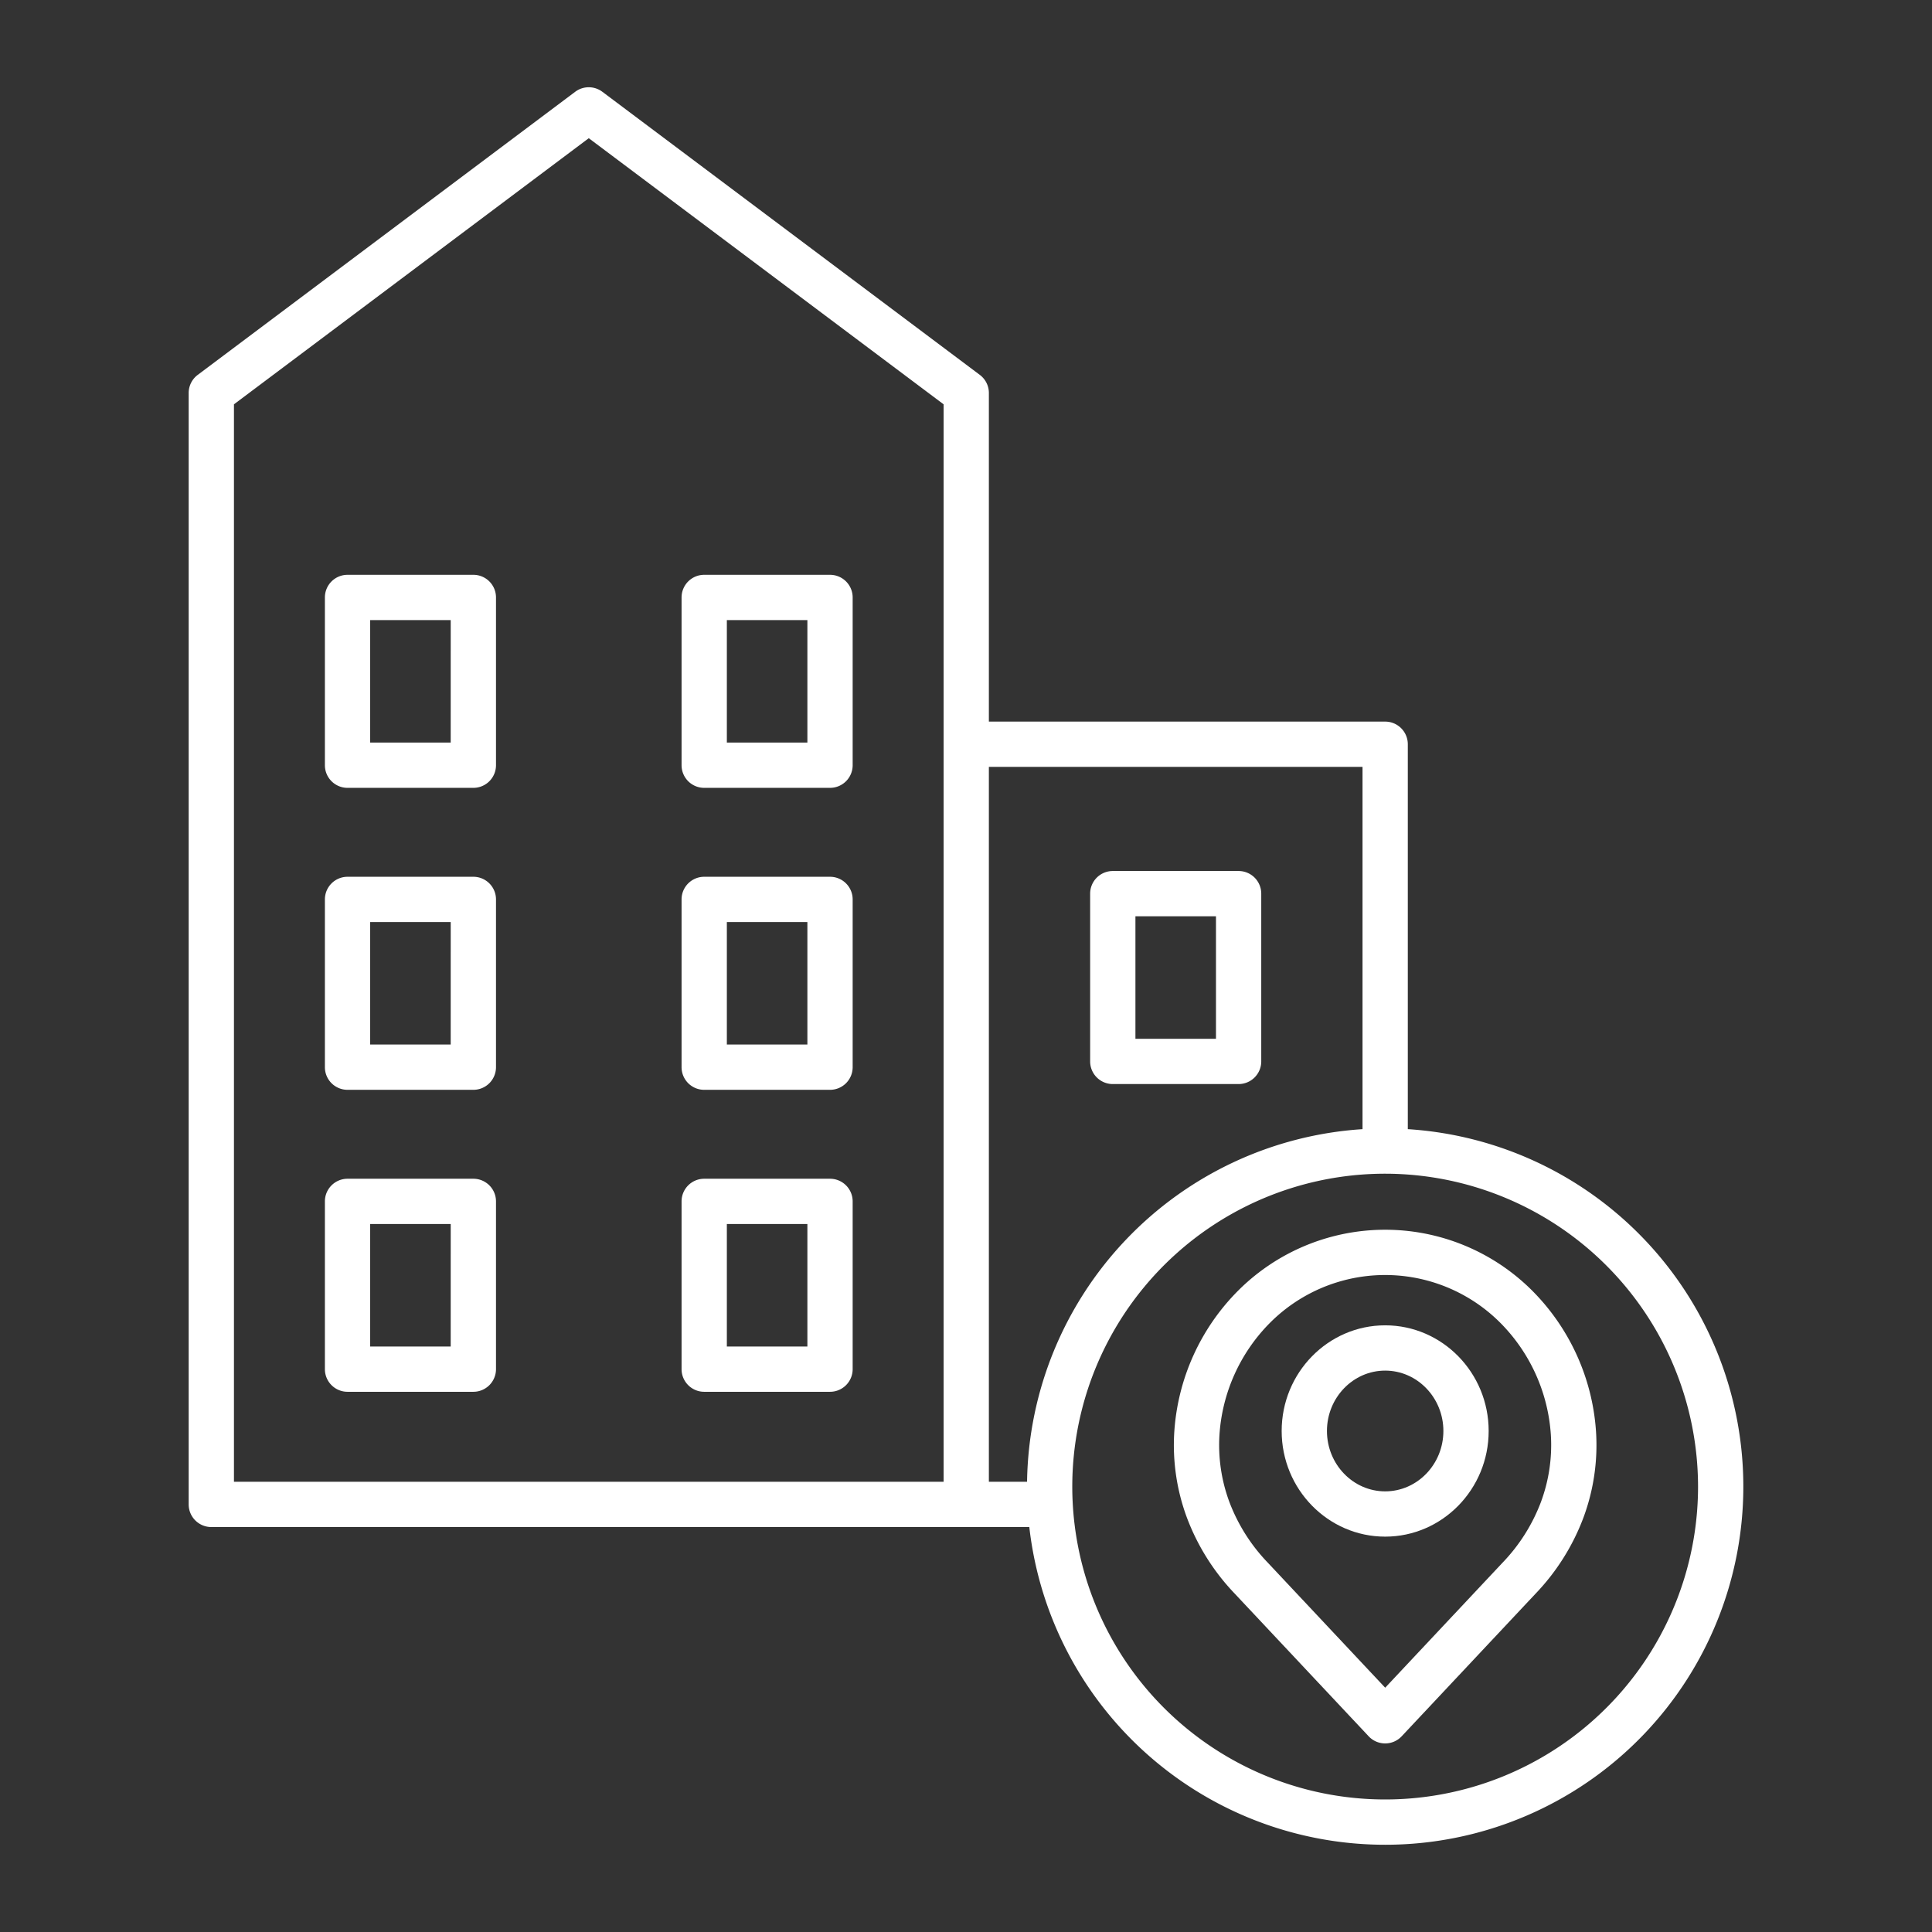
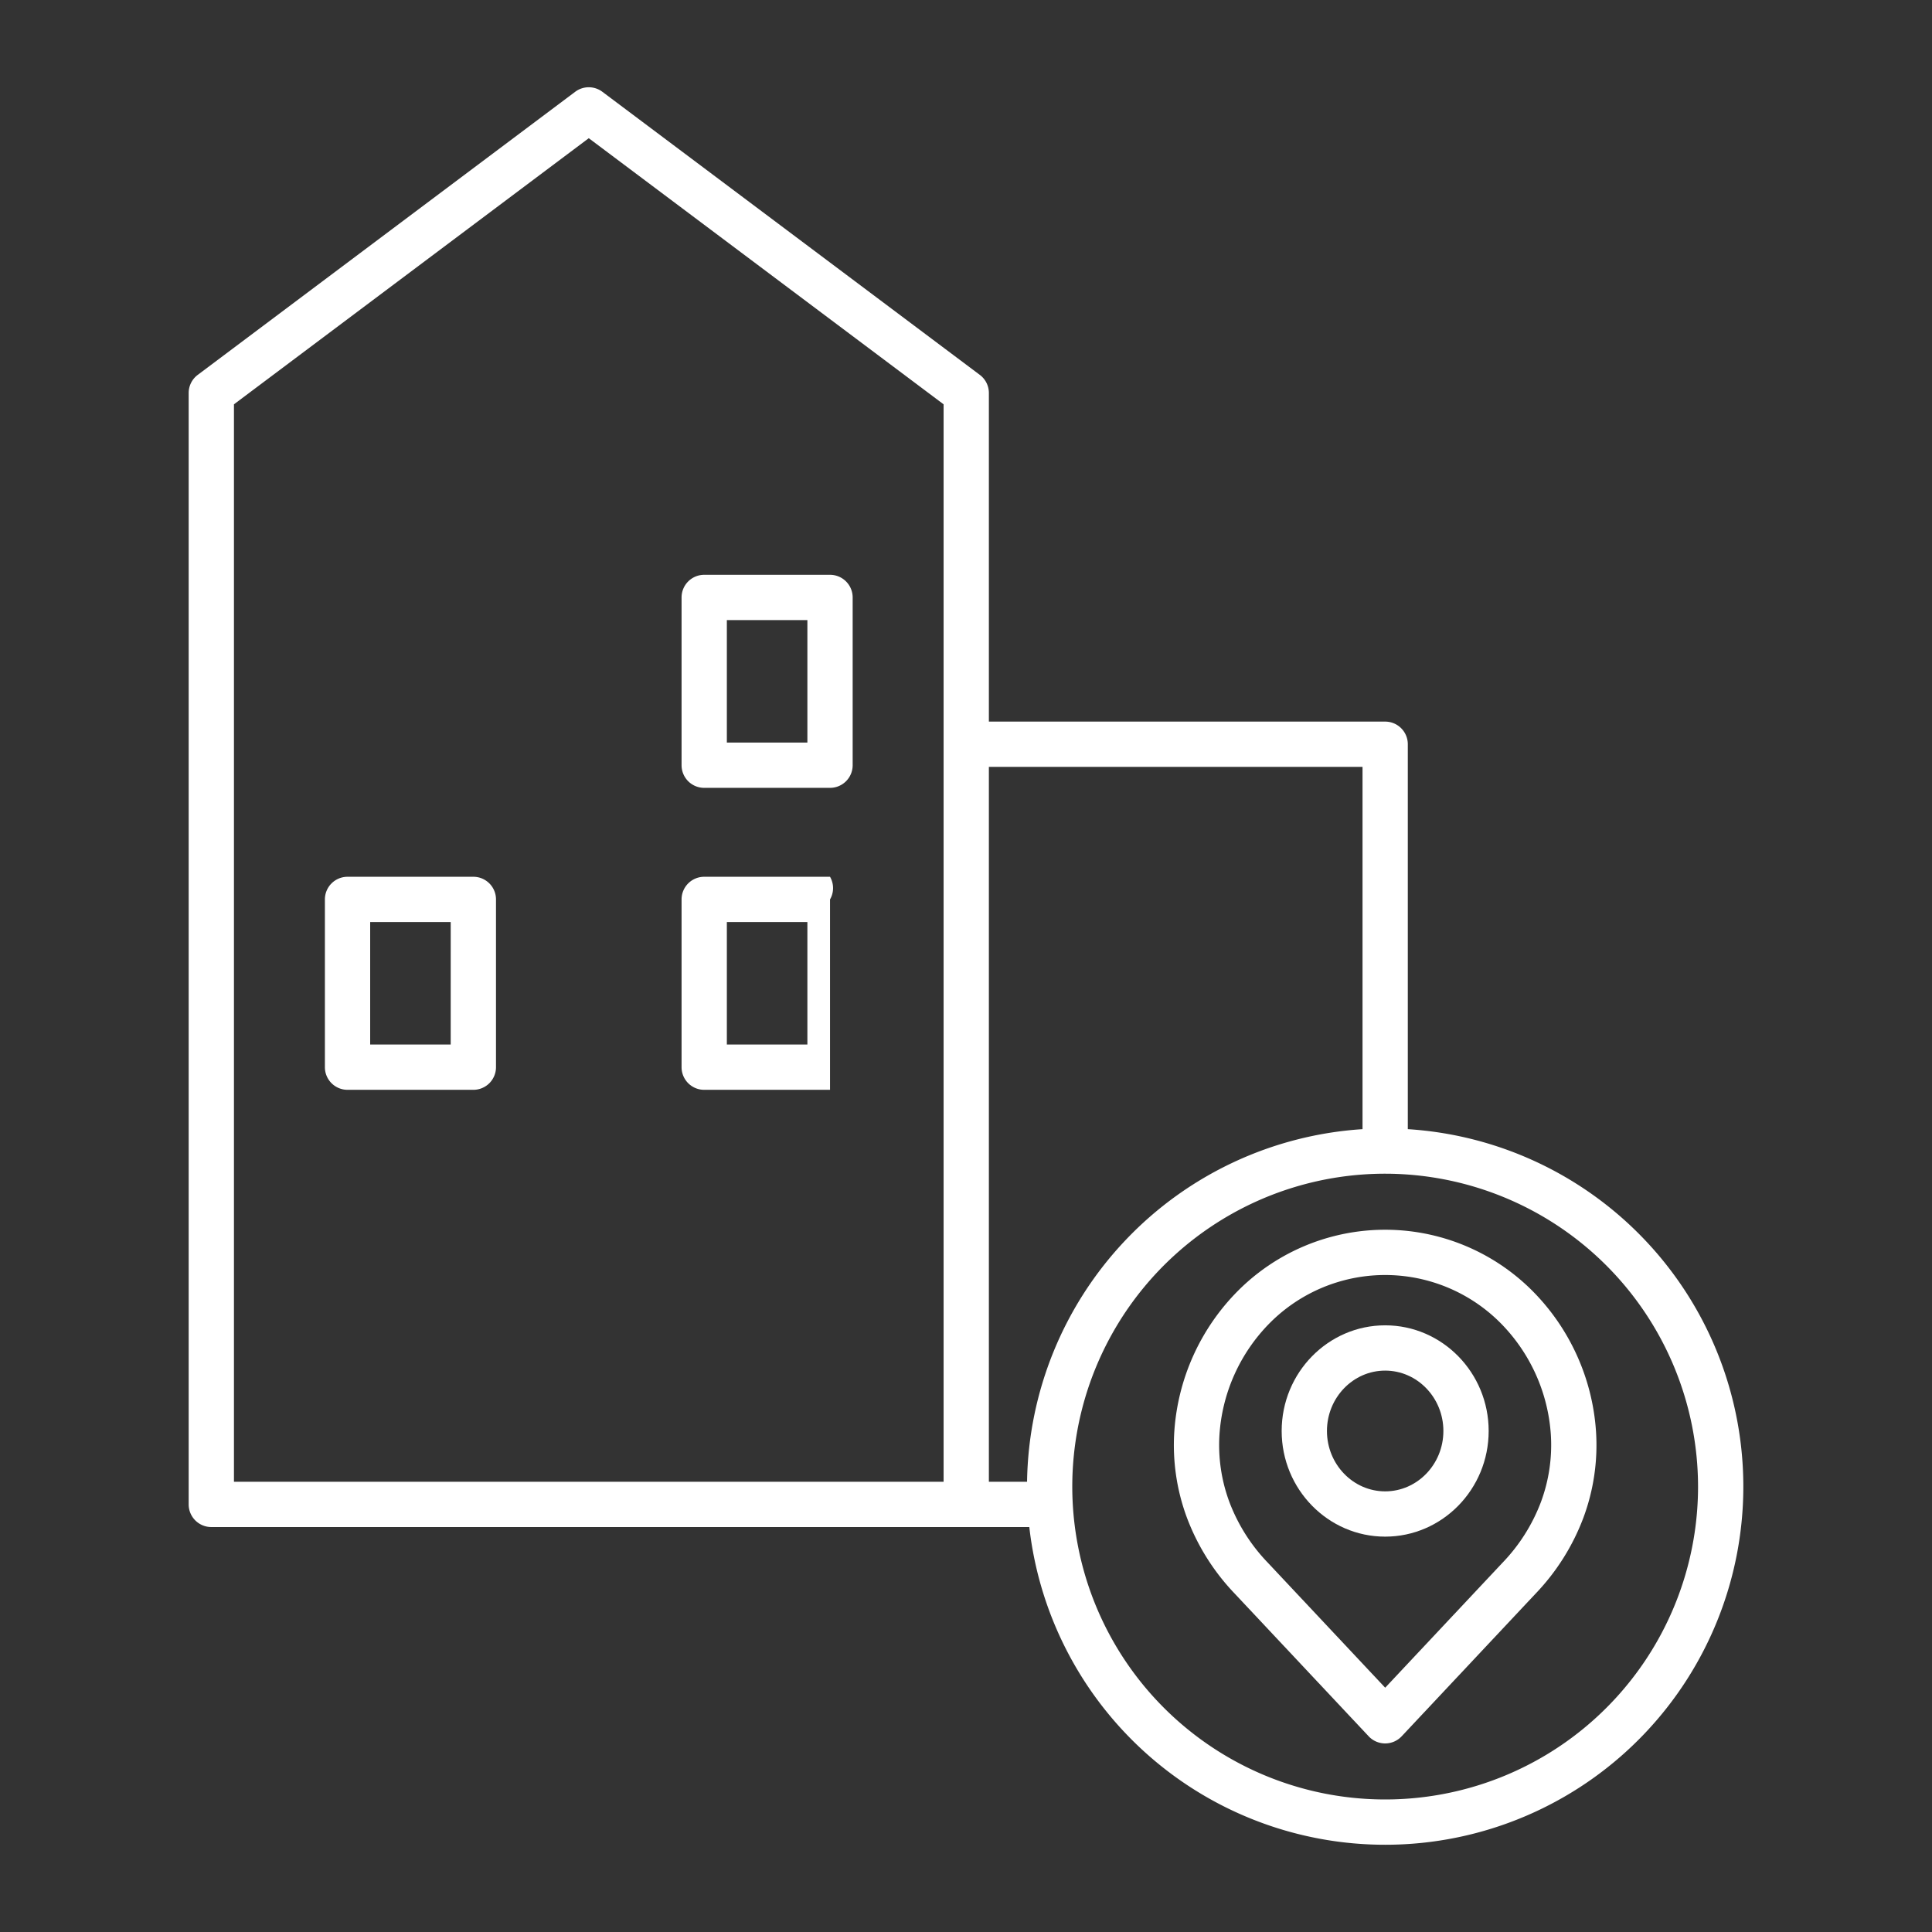
<svg xmlns="http://www.w3.org/2000/svg" id="Layer_1" data-name="Layer 1" viewBox="0 0 512 512" width="512" height="512">
  <rect x="0" y="0" width="512" height="512" fill="#333333" stroke="none" />
  <title>locate map building</title>
  <path style="fill: #fff" d="M56,404.683H272.776A94.916,94.916,0,1,0,373.083,299.238V197.232a6,6,0,0,0-6-6H262.062V104.147a6,6,0,0,0-2.4-4.8L159.631,24.324a6,6,0,0,0-7.2,0L52.4,99.347a6,6,0,0,0-2.4,4.8V398.683A6,6,0,0,0,56,404.683Zm394-10.724a82.917,82.917,0,1,1-82.917-82.916A83.01,83.01,0,0,1,450,393.959ZM361.083,203.232v96.006a95.033,95.033,0,0,0-88.9,93.445H262.062V203.232ZM62,107.147l94.031-70.523,94.031,70.523V392.683H62Z" />
-   <path style="fill: #fff" d="M125.441,152.331H92.1a6,6,0,0,0-6,6v44.458a6,6,0,0,0,6,6h33.344a6,6,0,0,0,6-6V158.331A6,6,0,0,0,125.441,152.331Zm-6,44.458H98.1V164.331h21.344Z" />
  <path style="fill: #fff" d="M219.965,152.331H186.622a6,6,0,0,0-6,6v44.458a6,6,0,0,0,6,6h33.343a6,6,0,0,0,6-6V158.331A6,6,0,0,0,219.965,152.331Zm-6,44.458H192.622V164.331h21.343Z" />
  <path style="fill: #fff" d="M125.441,232.355H92.1a6,6,0,0,0-6,6v44.459a6,6,0,0,0,6,6h33.344a6,6,0,0,0,6-6V238.355A6,6,0,0,0,125.441,232.355Zm-6,44.459H98.1V244.355h21.344Z" />
-   <path style="fill: #fff" d="M219.965,232.355H186.622a6,6,0,0,0-6,6v44.459a6,6,0,0,0,6,6h33.343a6,6,0,0,0,6-6V238.355A6,6,0,0,0,219.965,232.355Zm-6,44.459H192.622V244.355h21.343Z" />
-   <path style="fill: #fff" d="M125.441,312.38H92.1a6,6,0,0,0-6,6v44.459a6,6,0,0,0,6,6h33.344a6,6,0,0,0,6-6V318.38A6,6,0,0,0,125.441,312.38Zm-6,44.459H98.1V324.38h21.344Z" />
-   <path style="fill: #fff" d="M219.965,312.38H186.622a6,6,0,0,0-6,6v44.459a6,6,0,0,0,6,6h33.343a6,6,0,0,0,6-6V318.38A6,6,0,0,0,219.965,312.38Zm-6,44.459H192.622V324.38h21.343Z" />
-   <path style="fill: #fff" d="M294.9,287.286h33.344a6,6,0,0,0,6-6V236.827a6,6,0,0,0-6-6H294.9a6,6,0,0,0-6,6v44.459A6,6,0,0,0,294.9,287.286Zm6-44.459h21.344v32.459H300.9Z" />
+   <path style="fill: #fff" d="M219.965,232.355H186.622a6,6,0,0,0-6,6v44.459a6,6,0,0,0,6,6h33.343V238.355A6,6,0,0,0,219.965,232.355Zm-6,44.459H192.622V244.355h21.343Z" />
  <path style="fill: #fff" d="M339.655,379.225c0,15.441,12.3,28,27.428,28s27.429-12.563,27.429-28-12.3-28-27.429-28S339.655,363.783,339.655,379.225Zm42.857,0c0,8.824-6.921,16-15.429,16s-15.428-7.18-15.428-16,6.921-16,15.428-16S382.512,370.4,382.512,379.225Z" />
  <path style="fill: #fff" d="M328.062,342.092a58.382,58.382,0,0,0-16.86,37.332,55.227,55.227,0,0,0,3.329,22.737,59.192,59.192,0,0,0,12.691,20.173l35.487,37.8a6,6,0,0,0,8.749,0l35.486-37.8a59.174,59.174,0,0,0,12.692-20.174,55.227,55.227,0,0,0,3.329-22.736,58.382,58.382,0,0,0-16.86-37.332,55.1,55.1,0,0,0-78.043,0Zm82.93,38.133a43.316,43.316,0,0,1-2.629,17.822A47.259,47.259,0,0,1,398.2,414.12l-31.113,33.14-31.112-33.14A47.259,47.259,0,0,1,325.8,398.047a43.312,43.312,0,0,1-2.629-17.822,46.378,46.378,0,0,1,13.387-29.663,43.1,43.1,0,0,1,61.043,0A46.378,46.378,0,0,1,410.992,380.225Z" />
</svg>